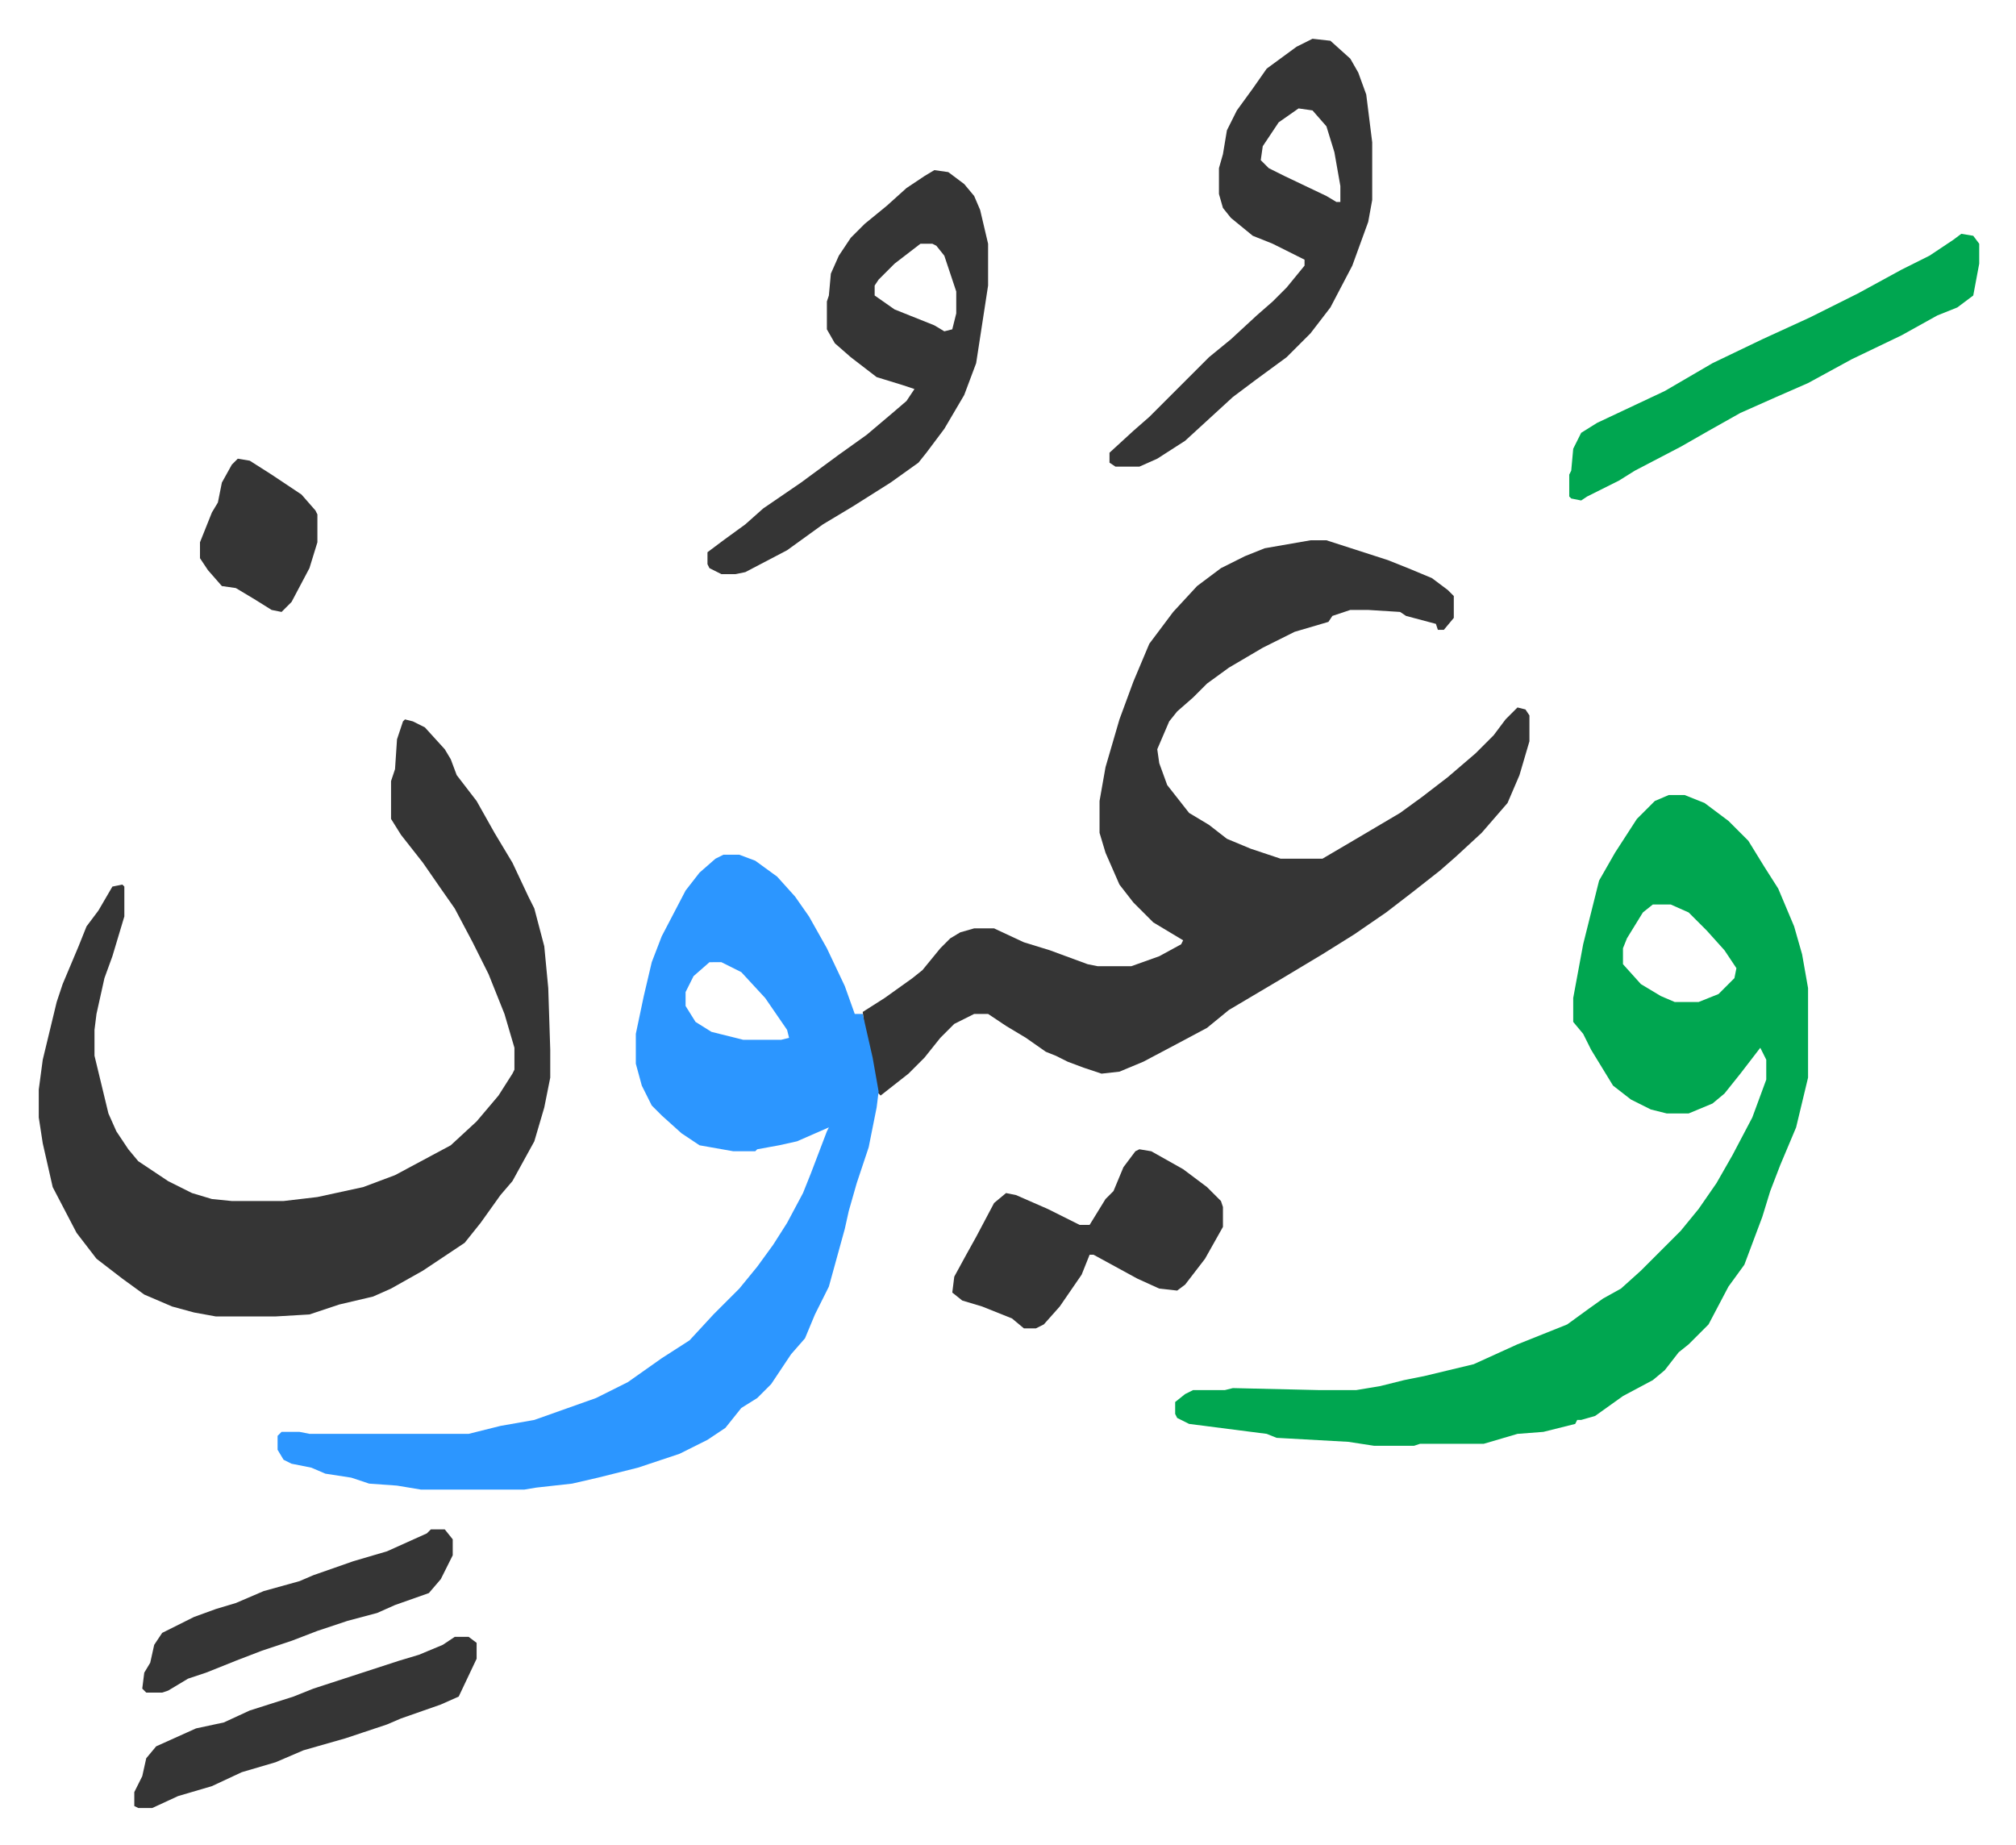
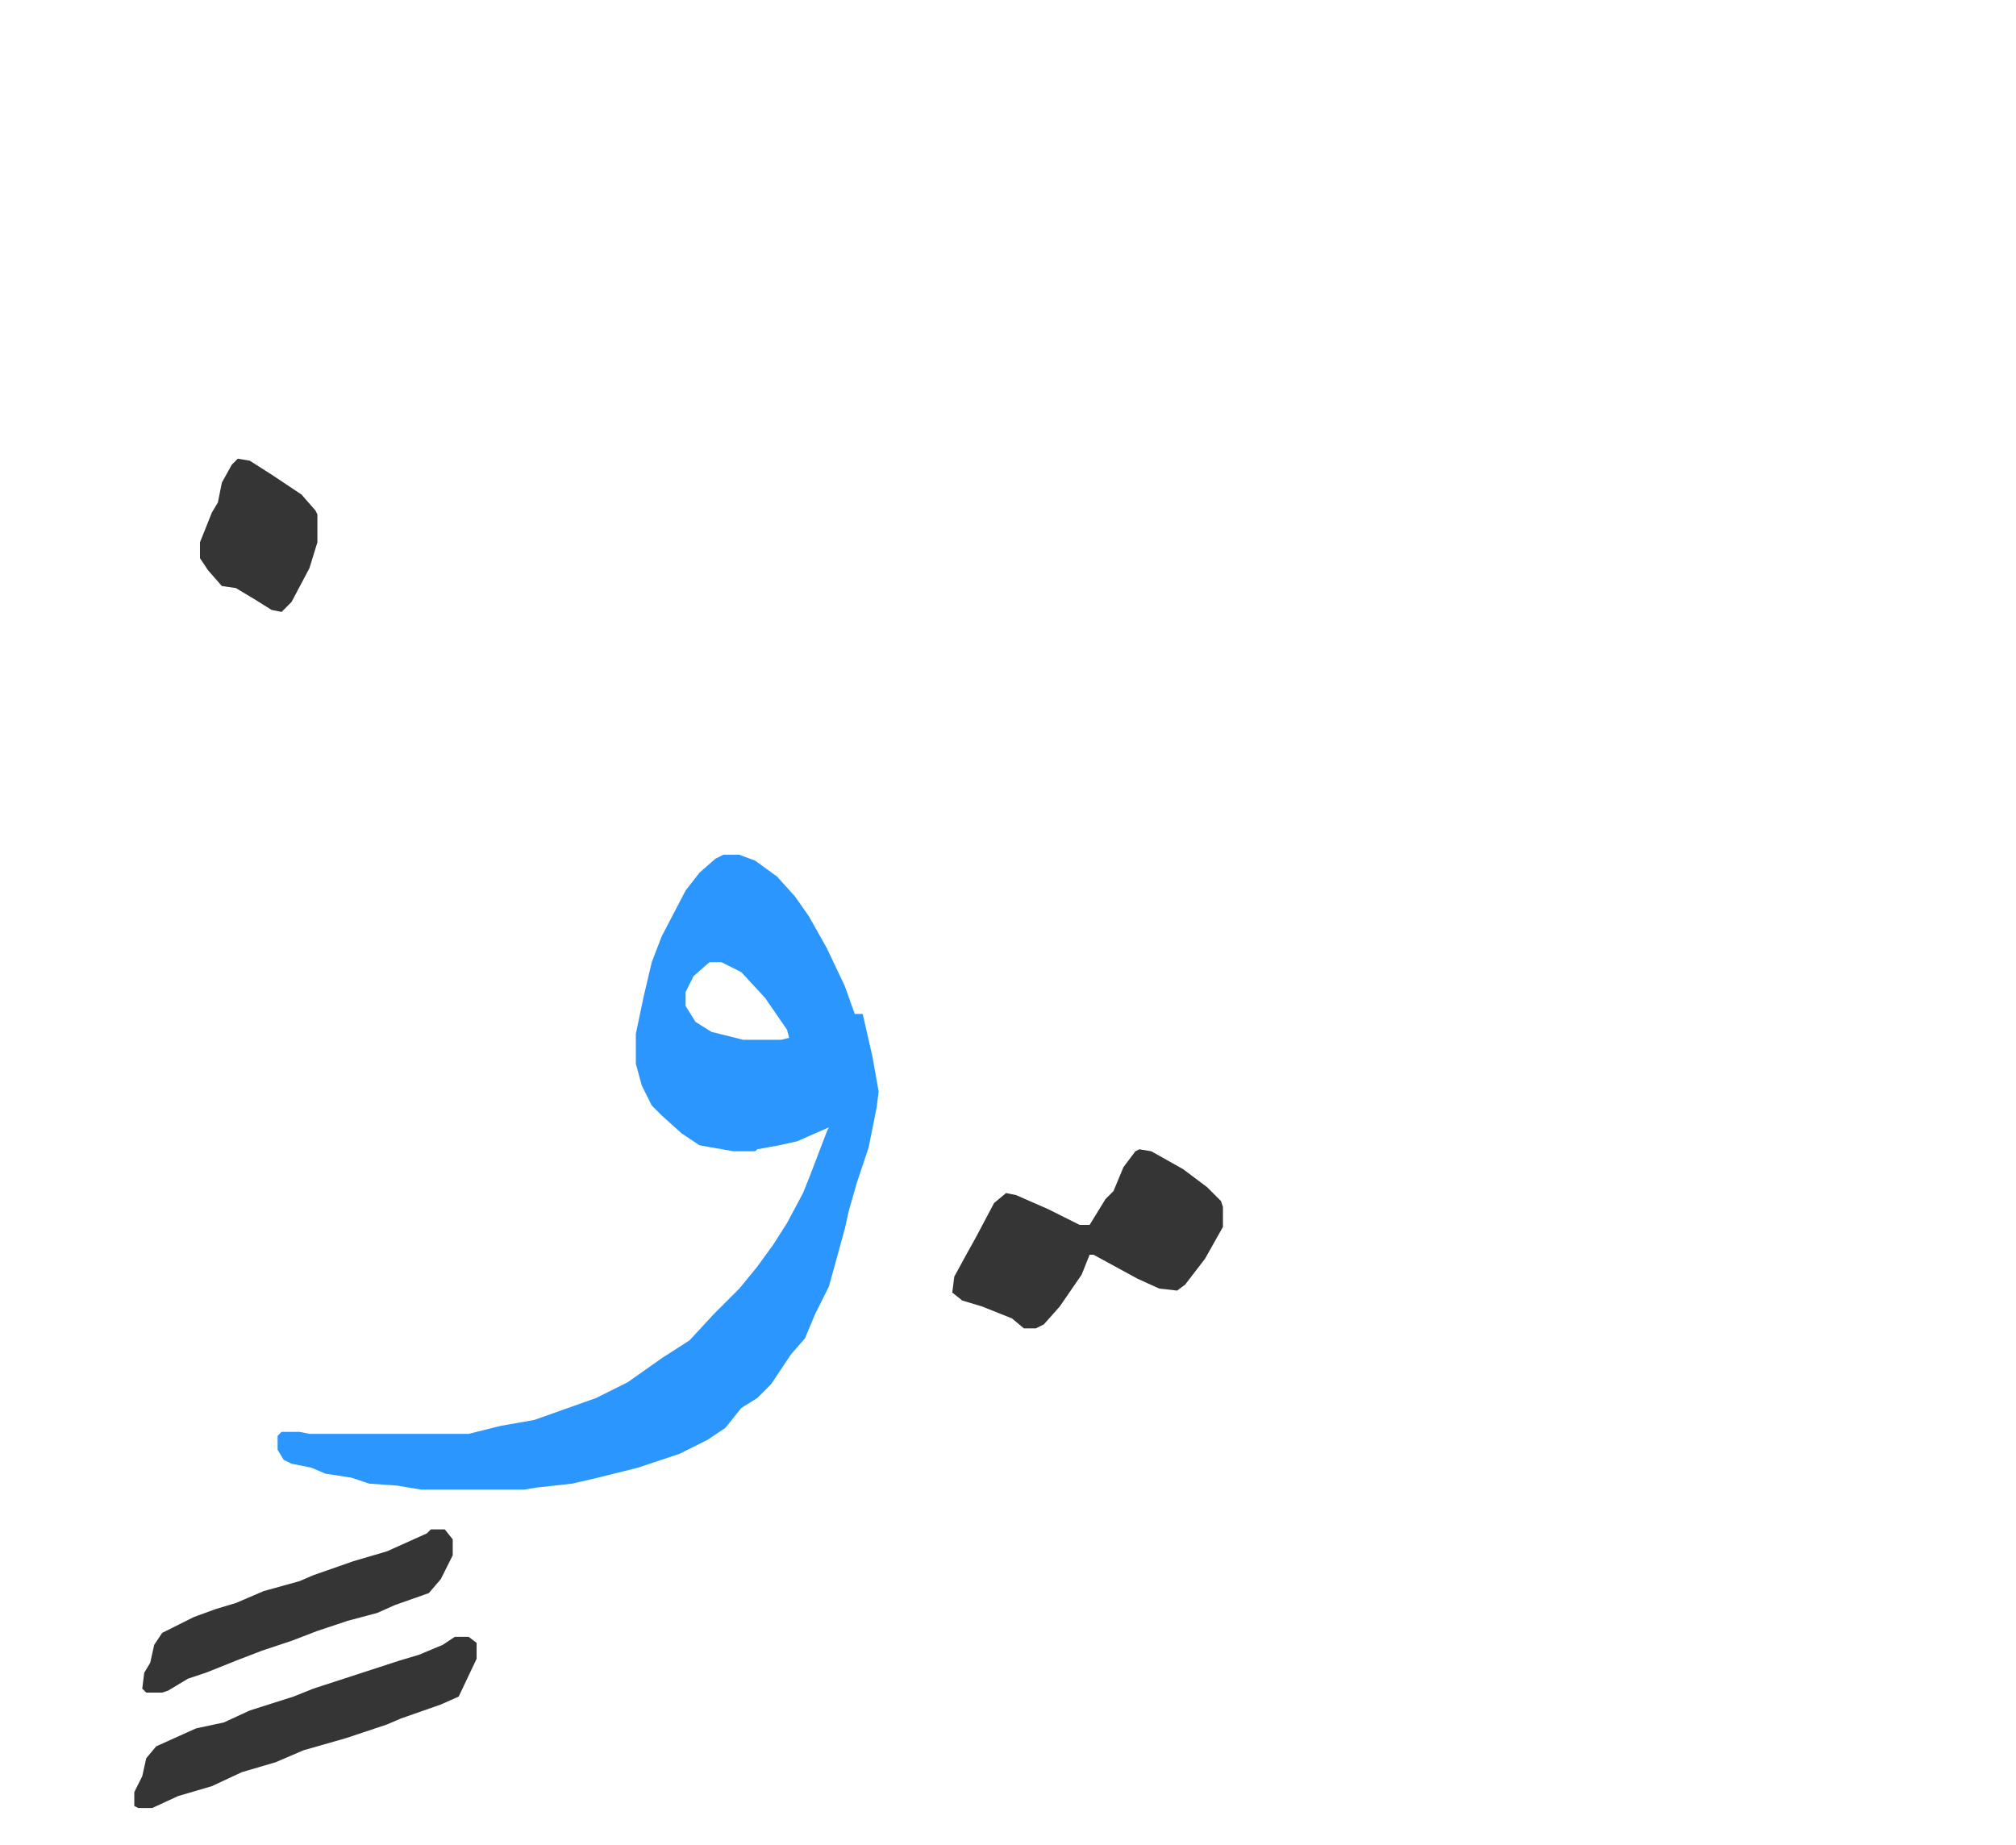
<svg xmlns="http://www.w3.org/2000/svg" role="img" viewBox="-19.48 362.52 1012.96 926.96">
-   <path fill="#353535" id="rule_normal" d="M639 634h8l31 10 10 4 12 5 8 6 3 3v11l-5 6h-3l-1-3-15-4-3-2-16-1h-9l-9 3-2 3-17 5-16 8-17 10-11 8-7 7-8 7-4 5-6 14 1 7 4 11 11 14 10 6 9 7 12 5 9 3 6 2h21l17-10 22-13 11-8 13-10 14-12 9-9 6-8 6-6 4 1 2 3v13l-5 17-6 14-13 15-13 12-8 7-14 11-13 10-16 11-16 10-20 12-27 16-11 9-15 8-17 9-12 5-9 1-9-3-8-3-6-3-5-2-10-7-10-6-9-6h-7l-10 5-7 7-8 10-8 8-14 11-2-2-6-32-1-8 11-7 14-10 5-4 9-11 5-5 5-3 7-2h10l15 7 13 4 19 7 5 1h17l14-5 11-6 1-2-15-9-10-10-7-9-7-16-3-10v-16l3-17 7-24 7-19 8-19 12-16 12-13 12-9 12-6 10-4z" />
-   <path fill="#00a650" id="rule_idgham_with_ghunnah" d="M819 762h8l10 4 12 9 10 10 8 13 7 11 8 19 4 14 3 17v45l-6 25-8 19-5 13-4 13-9 24-8 11-10 19-10 10-5 4-7 9-6 5-15 8-14 10-7 2h-2l-1 2-16 4-13 1-17 5h-32l-3 1h-20l-13-2-36-2-5-2-39-5-6-3-1-2v-6l5-4 4-2h16l4-1 43 1h19l12-2 12-3 10-2 25-6 22-10 25-10 11-8 7-5 9-5 10-9 20-20 9-11 9-13 8-14 10-19 7-19v-10l-3-6-10 13-8 10-6 5-12 5h-11l-8-2-10-5-9-7-11-18-4-8-5-6v-12l5-27 8-32 8-14 11-17 9-9zm-8 55l-5 4-8 13-2 5v8l9 10 10 6 7 3h12l10-4 8-8 1-5-6-9-9-10-9-9-9-4z" />
  <path fill="#2c96ff" id="rule_madd_permissible_2_4_6" d="M344 792h8l8 3 11 8 9 10 7 10 9 16 9 19 5 14h4l5 22 3 17-1 8-4 20-6 18-4 14-2 9-8 29-7 14-5 12-7 8-10 15-7 7-8 5-8 10-9 6-14 7-21 7-20 5-13 3-18 2-6 1h-52l-12-2-14-1-9-3-13-2-7-3-10-2-4-2-3-5v-7l2-2h9l5 1h80l16-4 17-3 31-11 16-8 17-12 14-9 12-13 5-5 8-8 9-11 8-11 7-11 8-15 4-10 8-21 1-2-16 7-9 2-11 2-1 1h-11l-17-3-9-6-10-9-5-5-5-10-3-11v-15l4-19 4-17 5-13 12-23 7-9 8-7zm-7 54l-8 7-4 8v7l5 8 8 5 16 4h19l4-1-1-4-11-16-12-13-10-5z" />
-   <path fill="#353535" id="rule_normal" d="M184 724l4 1 6 3 10 11 3 5 3 8 10 13 9 16 9 15 8 17 3 6 5 19 2 21 1 31v14l-3 15-5 17-11 20-6 7-10 14-8 10-21 14-16 9-9 4-17 4-15 5-17 1H89l-11-2-11-3-14-6-11-8-13-10-10-13-12-23-5-22-2-13v-14l2-15 7-29 3-9 8-19 4-10 6-8 7-12 5-1 1 1v15l-6 20-4 11-4 18-1 8v13l7 29 4 9 6 9 5 6 15 10 12 6 10 3 10 1h26l17-2 23-5 16-6 28-15 13-12 11-13 7-11 1-2v-11l-5-17-8-20-8-16-9-17-7-10-9-13-11-14-5-8v-19l2-6 1-15 3-9zm266-276l7 1 8 6 5 6 3 7 4 17v21l-6 39-6 16-10 17-9 12-4 5-14 10-19 12-15 9-18 13-21 11-5 1h-7l-6-3-1-2v-6l8-6 11-8 9-8 19-13 19-14 14-10 13-11 7-6 4-6-6-2-13-4-13-10-8-7-4-7v-14l1-3 1-11 4-9 6-9 7-7 11-9 10-9 9-6zm-7 37l-13 10-8 8-2 3v5l10 7 20 8 5 3 4-1 2-8v-11l-6-18-4-5-2-1zm197-103l9 1 10 9 4 7 4 11 3 24v29l-2 11-8 22-11 21-10 13-5 5-7 7-15 11-12 9-12 11-12 11-14 9-9 4h-12l-3-2v-5l12-11 8-7 30-30 11-9 13-12 8-7 7-7 9-11v-3l-16-8-10-4-11-9-4-5-2-7v-13l2-7 2-12 5-10 8-11 7-10 15-11zm-7 35l-10 7-8 12-1 7 4 4 8 4 21 10 5 3h2v-8l-3-17-4-13-7-8z" />
-   <path fill="#00a650" id="rule_idgham_with_ghunnah" d="M966 480l6 1 3 4v10l-3 16-8 6-10 4-18 10-25 12-22 12-16 7-18 8-16 9-14 8-23 12-8 5-16 8-3 2-5-1-1-1v-11l1-2 1-11 4-8 8-5 34-16 24-14 25-12 24-11 24-12 22-12 14-7 12-8z" />
  <path fill="#353535" id="rule_normal" d="M553 940l6 1 16 9 12 9 7 7 1 3v10l-9 16-10 13-4 3-9-1-11-5-22-12h-2l-4 10-11 16-8 9-4 2h-6l-6-5-15-6-10-3-5-4 1-8 6-11 5-9 9-17 6-5 5 1 16 7 16 8h5l8-13 4-4 5-12 6-8zm-344 245h7l4 3v8l-9 19-9 4-20 7-7 3-12 4-9 3-21 6-14 6-17 5-15 7-17 5-13 6h-7l-2-1v-7l4-8 2-9 5-6 20-9 14-3 13-6 22-7 10-4 43-14 10-3 12-5zm-12-54h7l4 5v8l-6 12-6 7-17 6-9 4-15 4-15 5-13 5-15 5-13 5-15 6-9 3-10 6-3 1h-8l-2-2 1-8 3-5 2-9 4-6 16-8 11-4 10-3 14-6 18-5 7-3 20-7 17-5 20-9zm-97-538l6 1 11 7 15 10 7 8 1 2v14l-4 13-9 17-5 5-5-1-8-5-10-6-7-1-7-8-4-6v-8l6-15 3-5 2-10 5-9z" />
</svg>